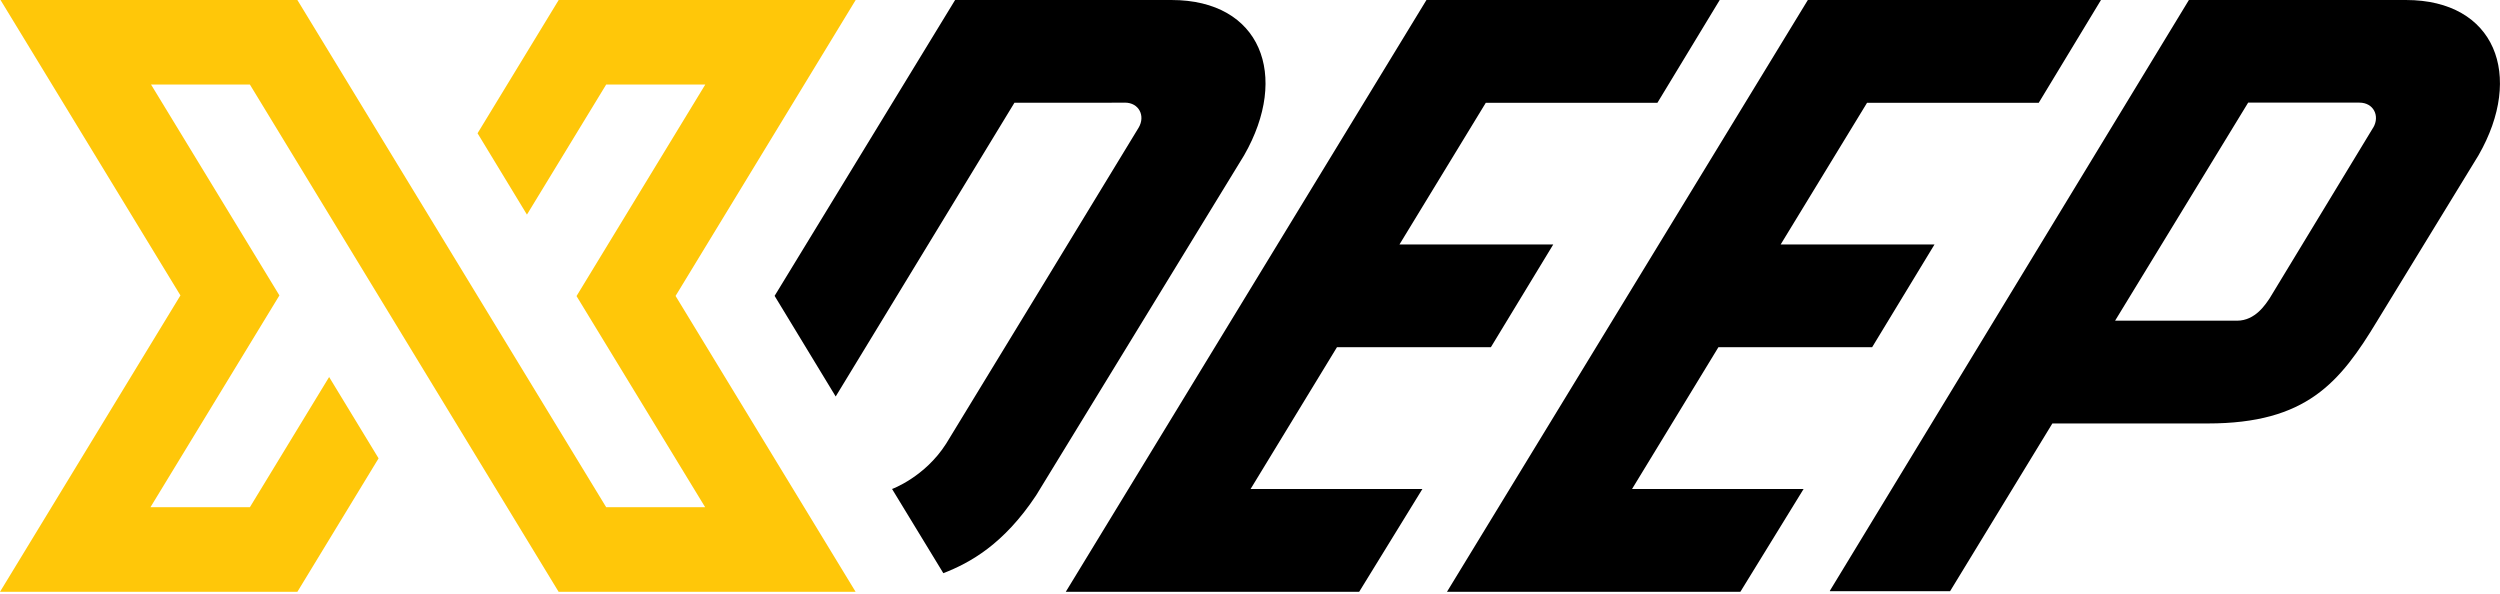
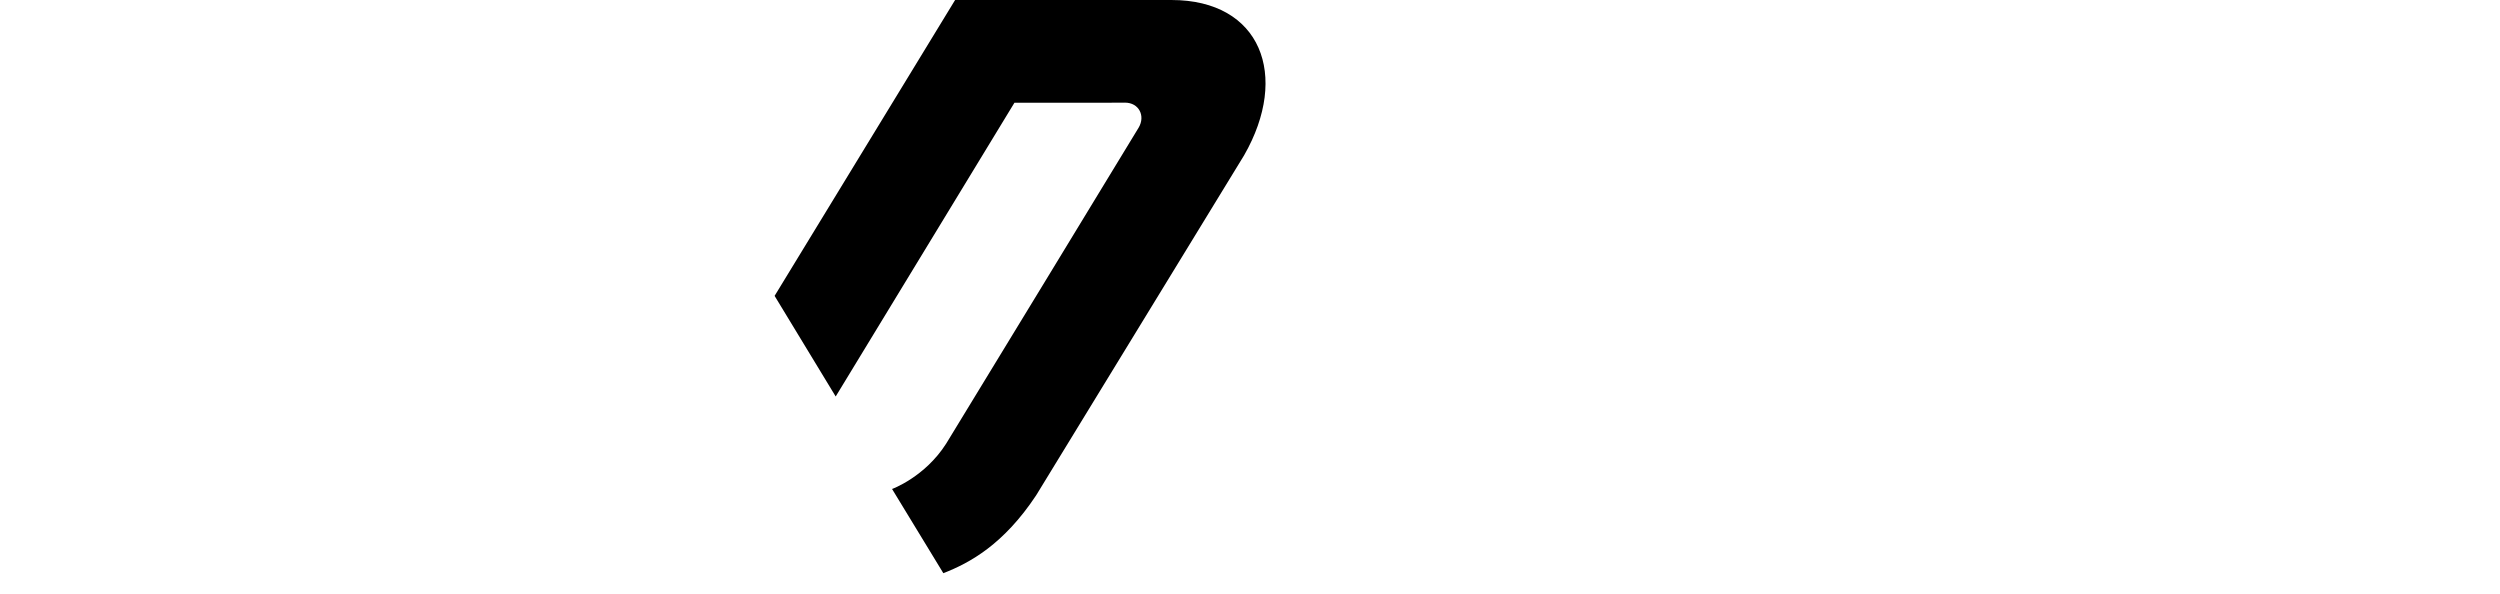
<svg xmlns="http://www.w3.org/2000/svg" id="Layer_2" viewBox="0 0 382.68 90.87">
  <defs>
    <style>.cls-1{fill:#ffc709;fill-rule:evenodd;}</style>
  </defs>
  <g id="Warstwa_1">
-     <polygon points="253.7 15.74 263.24 0 218.35 0 163.14 90.59 208.05 90.59 217.73 74.85 191.43 74.85 204.65 53.15 228.21 53.15 237.76 37.42 214.22 37.42 227.43 15.74 253.7 15.74" />
-     <polygon points="312.07 15.74 321.6 0 276.73 0 221.49 90.59 266.4 90.59 276.08 74.85 249.82 74.85 263.04 53.15 286.57 53.15 296.12 37.42 272.57 37.42 285.79 15.74 312.07 15.74" />
-     <path d="m363.27,19.53l-15.85,26.13c-.59.85-2.15,3.43-5,3.43h-18.66l20.37-33.38h17.03c2.17,0,3.16,2.04,2.12,3.82h0Zm5.01-19.53h-33.22l-54.97,90.45h.03l-.02.05h18.4l15.66-25.68h23.79c15.12,0,20.24-6.26,25.95-15.72l15.49-25.33c7-12.19,2.59-23.77-11.11-23.77Z" />
-     <polygon class="cls-1" points="103.41 45.3 130.98 0 85.52 0 73.1 20.4 80.66 32.85 92.79 12.94 107.96 12.94 88.25 45.32 107.94 77.64 92.79 77.64 45.52 0 .08 0 27.62 45.22 0 90.59 45.52 90.59 57.95 70.16 50.38 57.71 38.25 77.64 23.03 77.64 42.77 45.22 23.12 12.94 38.25 12.94 85.51 90.59 130.97 90.59 103.41 45.3" />
    <path d="m179.32,0h-33.12l-27.63,45.29,9.35,15.4,27.36-44.96h13.04l3.87-.02c2.17,0,3.16,2.04,2.11,3.82,0,0-28.68,47.14-29.47,48.38-3.26,5.12-8.28,6.94-8.28,6.94l7.85,12.89c4.08-1.59,9.23-4.41,14.2-11.91l31.84-52.06c6.99-12.19,2.58-23.77-11.12-23.77Z" />
  </g>
</svg>